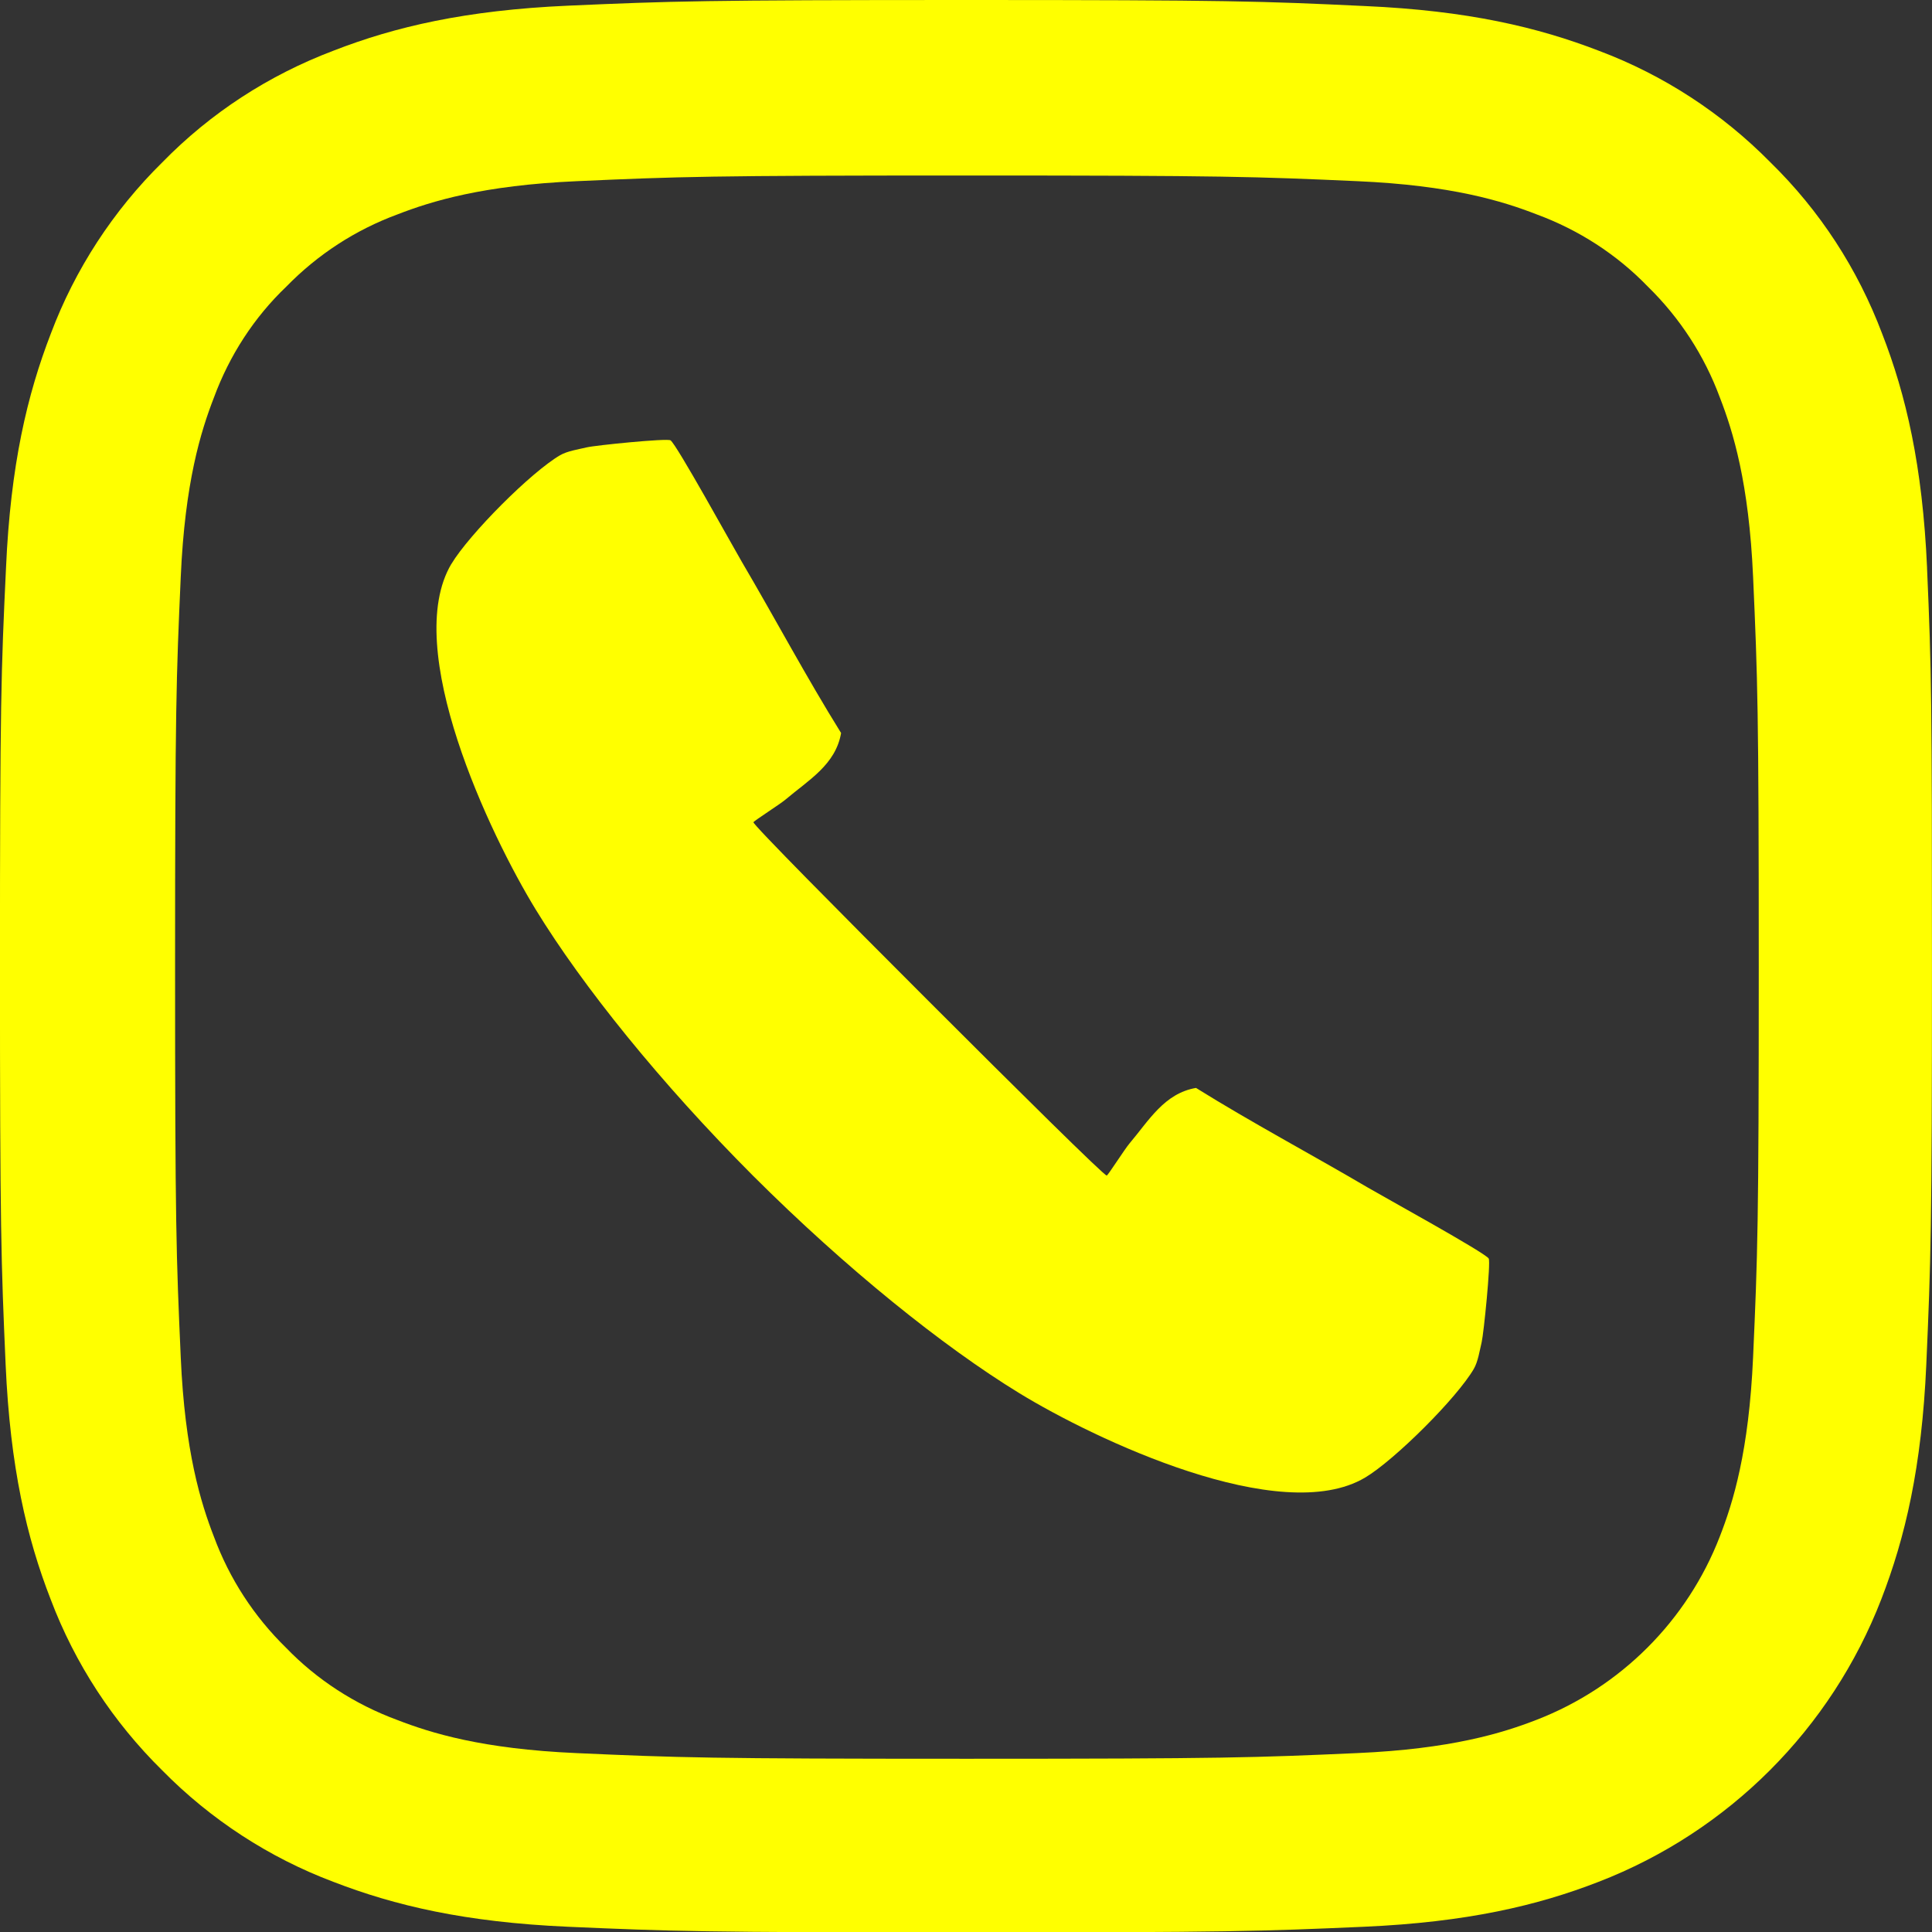
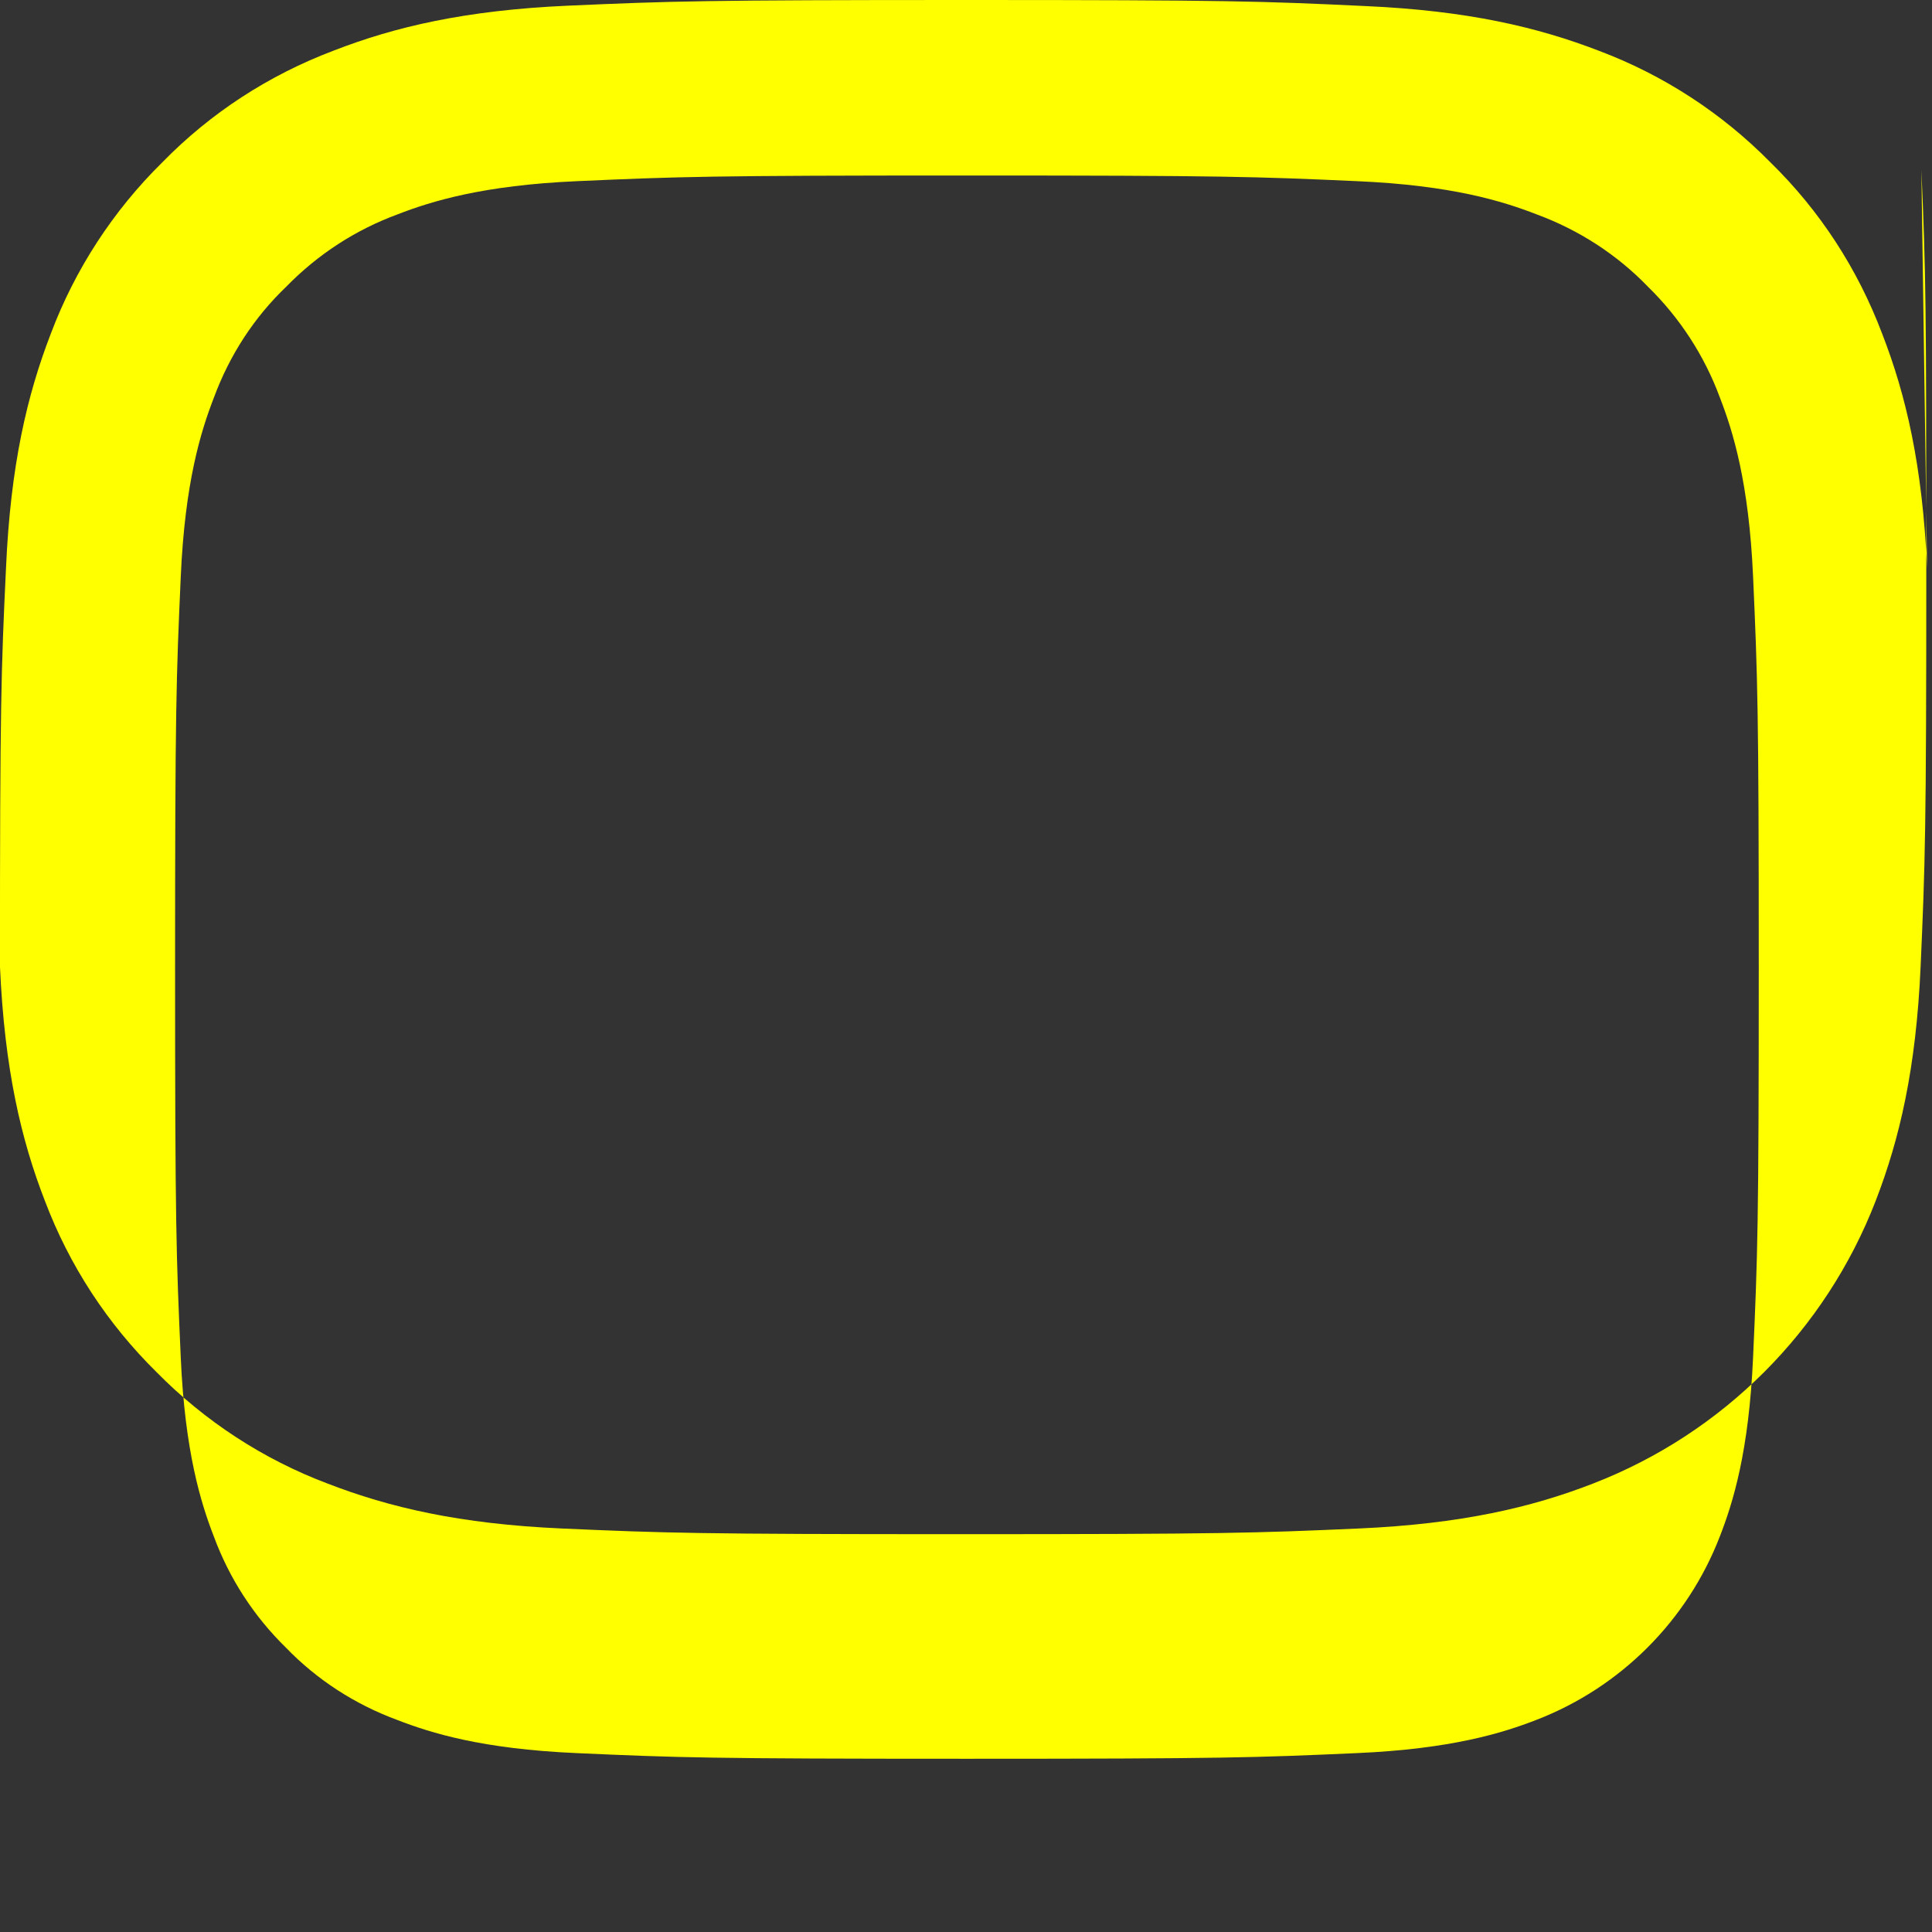
<svg xmlns="http://www.w3.org/2000/svg" id="Ebene_2" data-name="Ebene 2" viewBox="0 0 510.9 511">
  <rect x="0" y="0" width="510.9" height="511" fill="#333333" stroke="none" />
  <defs>
    <style>
      .cls-1 {
        fill: #ff0;
        stroke-width: 0px;
      }
    </style>
  </defs>
  <g id="Ebene_1-2" data-name="Ebene 1">
-     <path class="cls-1" d="M509.6,150.24c-1.2-27.15-5.59-45.82-11.88-61.99-6.49-17.17-16.47-32.54-29.55-45.32-12.78-12.98-28.25-23.06-45.22-29.45-16.27-6.29-34.84-10.68-61.99-11.88-27.35-1.3-36.04-1.6-105.42-1.6s-78.06.3-105.31,1.5c-27.15,1.2-45.82,5.59-61.99,11.88-17.17,6.49-32.54,16.47-45.32,29.55-12.98,12.78-23.06,28.25-29.45,45.22-6.29,16.27-10.68,34.84-11.88,61.99-1.3,27.35-1.6,36.04-1.6,105.42s.3,78.06,1.5,105.31c1.2,27.15,5.59,45.82,11.88,61.99,6.49,17.17,16.57,32.54,29.55,45.32,12.78,12.98,28.25,23.06,45.22,29.45,16.27,6.29,34.84,10.68,61.99,11.88,27.25,1.2,35.94,1.5,105.31,1.5s78.06-.3,105.31-1.5c27.15-1.2,45.82-5.59,61.99-11.88,34.34-13.28,61.49-40.43,74.77-74.77,6.29-16.27,10.68-34.84,11.88-61.99,1.2-27.25,1.5-35.94,1.5-105.31s-.1-78.06-1.3-105.31ZM463.59,358.87c-1.1,24.96-5.29,38.43-8.79,47.42-8.59,22.26-26.25,39.93-48.52,48.52-8.98,3.49-22.56,7.69-47.42,8.78-26.95,1.2-35.04,1.5-103.22,1.5s-76.37-.3-103.22-1.5c-24.96-1.1-38.43-5.29-47.42-8.78-11.08-4.09-21.16-10.58-29.35-19.07-8.49-8.29-14.97-18.27-19.07-29.35-3.49-8.98-7.69-22.56-8.78-47.42-1.2-26.95-1.5-35.04-1.5-103.22s.3-76.37,1.5-103.22c1.1-24.96,5.29-38.43,8.78-47.42,4.09-11.08,10.58-21.16,19.17-29.35,8.28-8.49,18.26-14.97,29.35-19.06,8.98-3.49,22.56-7.69,47.42-8.79,26.95-1.2,35.04-1.5,103.22-1.5s76.37.3,103.22,1.5c24.96,1.1,38.43,5.29,47.42,8.79,11.08,4.09,21.16,10.58,29.35,19.06,8.49,8.29,14.97,18.27,19.07,29.35,3.49,8.98,7.69,22.56,8.79,47.42,1.2,26.95,1.5,35.04,1.5,103.22s-.3,76.17-1.5,103.12Z" />
-     <path class="cls-1" d="M119.36,149.12c-13.25,22.31,10.16,71.57,22.35,91.47,12.38,20.21,32.96,45.81,57.45,70.35,24.54,24.49,50.14,45.07,70.35,57.45,19.91,12.19,69.16,35.6,91.47,22.35,3.91-2.32,10.05-7.65,15.75-13.35,5.61-5.61,10.79-11.59,13.01-15.41,1.12-1.93,1.55-4.89,2.07-7.04.54-2.24,2.45-21.21,1.86-22.14-.99-1.57-27.9-16.37-32.08-18.83-15.06-8.85-30.5-17.05-45.32-26.28-8.39,1.44-12.48,8.65-17.59,14.69-1.24,1.46-5.55,8.22-6,8.49-.47.27-23.97-22.99-47.21-46.23s-46.51-46.74-46.23-47.21c.26-.45,7.03-4.76,8.49-6,6.04-5.12,13.25-9.2,14.69-17.59-9.23-14.83-17.43-30.27-26.28-45.32-2.46-4.18-17.26-31.08-18.83-32.08-.94-.59-19.9,1.32-22.14,1.86-2.14.52-5.11.95-7.04,2.07-3.82,2.22-9.8,7.4-15.41,13.01s-11.03,11.85-13.35,15.75Z" />
+     <path class="cls-1" d="M509.6,150.24c-1.2-27.15-5.59-45.82-11.88-61.99-6.49-17.17-16.47-32.54-29.55-45.32-12.78-12.98-28.25-23.06-45.22-29.45-16.27-6.29-34.84-10.68-61.99-11.88-27.35-1.3-36.04-1.6-105.42-1.6s-78.06.3-105.31,1.5c-27.15,1.2-45.82,5.59-61.99,11.88-17.17,6.49-32.54,16.47-45.32,29.55-12.98,12.78-23.06,28.25-29.45,45.22-6.29,16.27-10.68,34.84-11.88,61.99-1.3,27.35-1.6,36.04-1.6,105.42c1.2,27.15,5.59,45.82,11.88,61.99,6.49,17.17,16.57,32.54,29.55,45.32,12.78,12.98,28.25,23.06,45.22,29.45,16.27,6.29,34.84,10.68,61.99,11.88,27.25,1.2,35.94,1.5,105.31,1.5s78.06-.3,105.31-1.5c27.15-1.2,45.82-5.59,61.99-11.88,34.34-13.28,61.49-40.43,74.77-74.77,6.29-16.27,10.68-34.84,11.88-61.99,1.2-27.25,1.5-35.94,1.5-105.31s-.1-78.06-1.3-105.31ZM463.59,358.87c-1.1,24.96-5.29,38.43-8.79,47.42-8.59,22.26-26.25,39.93-48.52,48.52-8.98,3.49-22.56,7.69-47.42,8.78-26.95,1.2-35.04,1.5-103.22,1.5s-76.37-.3-103.22-1.5c-24.96-1.1-38.43-5.29-47.42-8.78-11.08-4.09-21.16-10.58-29.35-19.07-8.49-8.29-14.97-18.27-19.07-29.35-3.49-8.98-7.69-22.56-8.78-47.42-1.2-26.95-1.5-35.04-1.5-103.22s.3-76.37,1.5-103.22c1.1-24.96,5.29-38.43,8.78-47.42,4.09-11.08,10.58-21.16,19.17-29.35,8.28-8.49,18.26-14.97,29.35-19.06,8.98-3.49,22.56-7.69,47.42-8.79,26.95-1.2,35.04-1.5,103.22-1.5s76.37.3,103.22,1.5c24.96,1.1,38.43,5.29,47.42,8.79,11.08,4.09,21.16,10.58,29.35,19.06,8.49,8.29,14.97,18.27,19.07,29.35,3.49,8.98,7.69,22.56,8.79,47.42,1.2,26.95,1.5,35.04,1.5,103.22s-.3,76.17-1.5,103.12Z" />
  </g>
</svg>